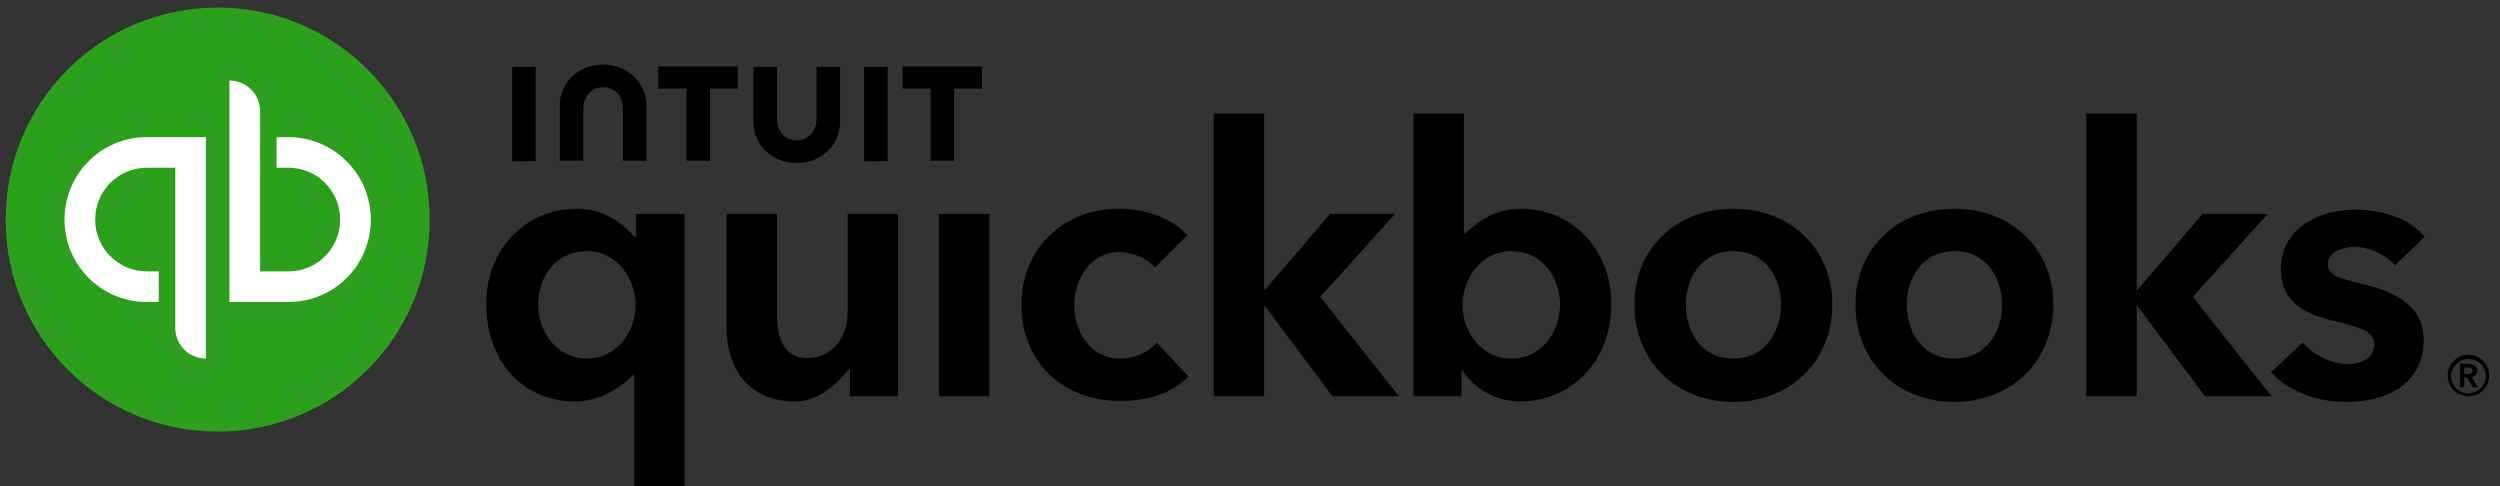
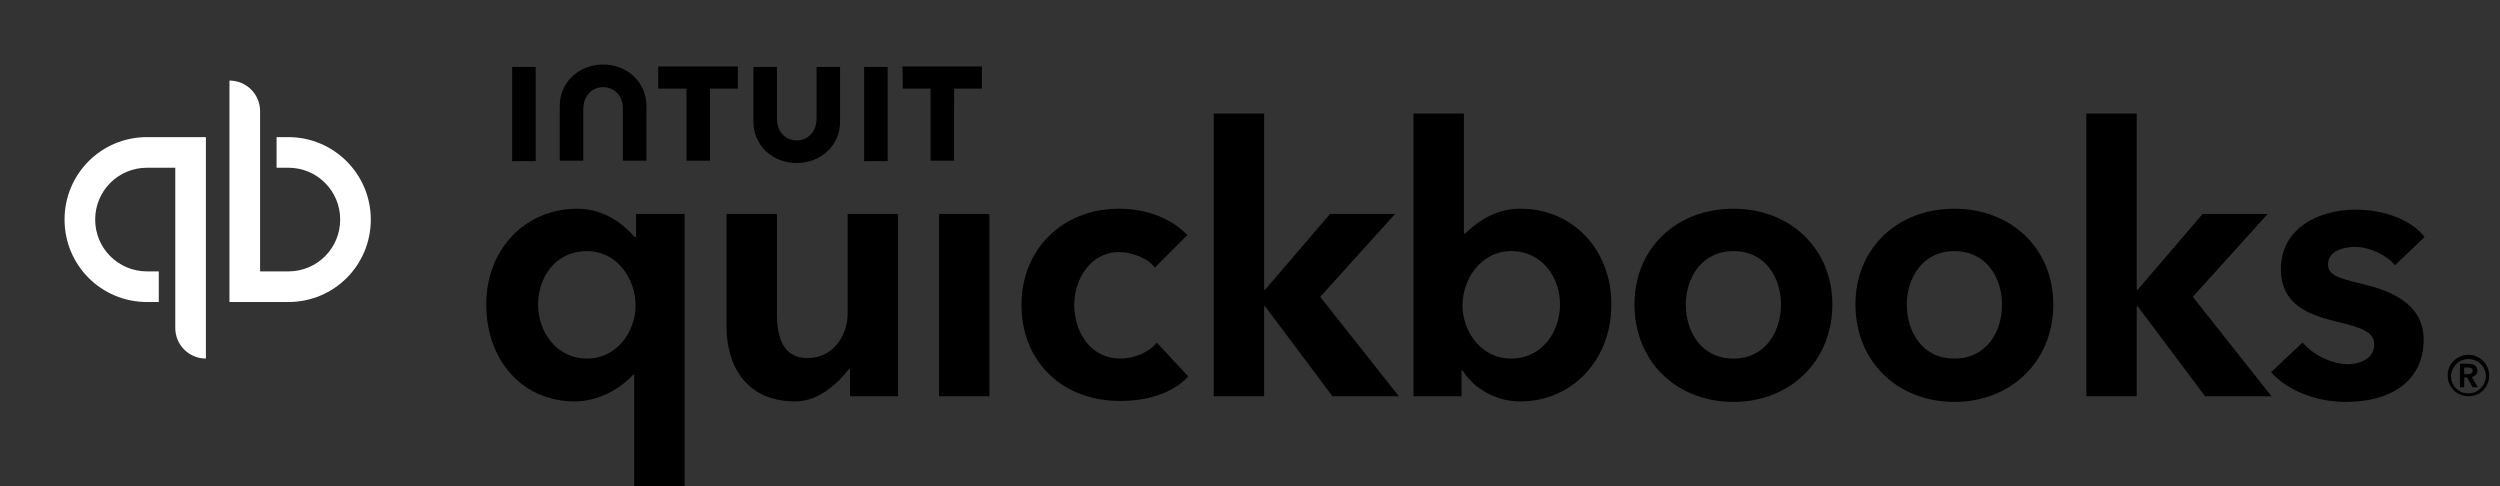
<svg xmlns="http://www.w3.org/2000/svg" version="1.1" id="Layer_1" x="0px" y="0px" viewBox="0 0 530.6 103.2" style="enable-background:new 0 0 530.6 103.2;" xml:space="preserve">
  <rect x="0" y="0" width="530.6" height="103.2" fill="#333333" stroke="none" />
  <style type="text/css">
	.st0{fill:#2CA01C;}
	.st1{fill:#FFFFFF;}
</style>
  <path d="M525.8,78.7c0-1.1-0.9-1.5-1.9-1.5h-1.8v5h0.9v-2.1h0.6l1.2,2.1h1.1l-1.3-2.2C525.3,79.9,525.8,79.4,525.8,78.7L525.8,78.7  L525.8,78.7z M523,79.4V78h0.8c0.5,0,1,0.1,1,0.7c0,0.6-0.6,0.7-1.1,0.7L523,79.4L523,79.4z M523.9,75.3c-1.8,0-3.4,1.1-4.1,2.7  c-0.2,0.5-0.3,1.1-0.3,1.7c0,2.5,2,4.4,4.4,4.4c2.5,0,4.4-1.9,4.4-4.4C528.3,77.3,526.3,75.3,523.9,75.3  C523.9,75.3,523.9,75.3,523.9,75.3z M523.9,83.5c-2.1,0-3.7-1.7-3.7-3.7c0.1-2,1.7-3.6,3.7-3.6c2,0,3.7,1.6,3.7,3.6  C527.6,81.8,525.9,83.5,523.9,83.5C523.9,83.5,523.9,83.5,523.9,83.5z M237.8,76.1c-6.5,0-9.8-5.8-9.8-11.4c0-5.6,3.6-11.2,9.5-11.2  c2.8,0,6.3,1.4,7.6,3.3l6.9-6.9c-3.3-3.5-8.6-5.6-14.5-5.6c-12,0-20.7,8.6-20.7,20.4c0,12,8.6,20.4,20.9,20.4  c5.9,0,11.3-1.7,14.5-5.2l-6.7-7.2C244,74.7,240.8,76.1,237.8,76.1L237.8,76.1L237.8,76.1z M199.3,84.1H210V45.4h-10.7V84.1z   M179.9,66.6c0,4.5-3,9.4-8.5,9.4c-4.3,0-6.5-3-6.5-9.3V45.4h-10.7v24c0,8,4,15.8,14.6,15.8c5,0,9.2-4,11.4-6.9h0.2v5.8h10.2V45.4  h-10.7L179.9,66.6L179.9,66.6L179.9,66.6z M134.9,50.3h-0.2c-1.5-1.7-5.6-6-12.2-6c-10.9,0-19.3,8.5-19.3,20.3  c0,11.9,7.7,20.6,18.8,20.6c5,0,9.7-2.7,12.4-5.7h0.2v23.7h10.7V45.4h-10.3V50.3z M124.6,76.1c-6.6,0-10.4-5.8-10.4-11.5  c0-5.4,3.4-11.3,10.4-11.3c6.4,0,10.3,5.9,10.3,11.5C134.9,70.3,131,76.1,124.6,76.1L124.6,76.1z M367.9,44.3  c-12.2,0-21,8.5-21,20.3c0,12.2,9,20.7,21,20.7c12,0,21-8.6,21-20.7C388.9,52.9,380.1,44.3,367.9,44.3L367.9,44.3z M367.9,76.1  c-7,0-10.1-5.9-10.1-11.5c0-5.4,3.2-11.3,10.1-11.3c7,0,10.1,5.9,10.1,11.3C378,70.1,374.9,76.1,367.9,76.1L367.9,76.1z M501.5,60.3  c-5.5-1.3-7.4-2-7.4-4.2c0-3.1,3.9-3.7,5.7-3.7c3.3,0,7.1,2,8.5,3.9l6.3-6c-2.9-3.7-8.6-5.8-14.7-5.8c-7.7,0-15.8,3.9-15.8,12.6  c0,7.5,5.8,9.7,11.6,11.1c6,1.4,8.2,2.4,8.2,4.9c0,3.6-4.1,4.2-5.5,4.2c-3.5,0-7.5-2-9.7-4.6L482,79c3.5,3.9,9.6,6.3,15.8,6.3  c10.4,0,16.6-5,16.6-13.2C514.4,64.2,506.9,61.6,501.5,60.3L501.5,60.3L501.5,60.3z M481.3,45.4h-13.8l-13.8,16.1h-0.2V24.1h-10.7  v60h10.7V65h0.2L468,84.1h14.1L465.4,63L481.3,45.4L481.3,45.4z M322.8,44.3c-4.9,0-8.5,2.1-11.9,5.3h-0.2V24.1h-10.7v60h10.2v-5.5  h0.2c2.4,3.9,7.2,6.6,12.2,6.6c11,0,19.4-8.7,19.4-20.6C342,52.9,333.7,44.3,322.8,44.3C322.8,44.3,322.8,44.3,322.8,44.3z   M320.7,76.1c-6.4,0-10.3-5.8-10.3-11.3c0-5.5,3.9-11.5,10.3-11.5c6.9,0,10.4,5.9,10.4,11.3C331.1,70.3,327.4,76.1,320.7,76.1  L320.7,76.1z M296.1,45.4h-13.8l-13.8,16.1h-0.2V24.1h-10.7v60h10.7V65h0.2l14.3,19.1h14.1L280.2,63L296.1,45.4L296.1,45.4z   M414.8,44.3c-12.2,0-21,8.5-21,20.3c0,12.2,9,20.7,21,20.7c12,0,21-8.6,21-20.7C435.8,52.9,427,44.3,414.8,44.3L414.8,44.3  L414.8,44.3z M414.8,76.1c-7,0-10.1-5.9-10.1-11.5c0-5.4,3.2-11.3,10.1-11.3c7,0,10.1,5.9,10.1,11.3C425,70.1,421.8,76.1,414.8,76.1  L414.8,76.1z" />
-   <path class="st0" d="M46.2,91.6c24.9,0,45-20.1,45-45s-20.1-45-45-45s-45,20.1-45,45S21.3,91.6,46.2,91.6z" />
  <path class="st1" d="M13.7,46.6c0,9.7,7.8,17.5,17.5,17.5h2.5v-6.5h-2.5c-6.1,0-11-4.9-11-11c0-6.1,4.9-11,11-11h6v34  c0,3.6,2.9,6.5,6.5,6.5l0,0v-47H31.2C21.5,29.1,13.7,36.9,13.7,46.6z M61.2,29.1h-2.5v6.5h2.5c6.1,0,11,4.9,11,11s-4.9,11-11,11h-6  v-34c0-3.6-2.9-6.5-6.5-6.5v47h12.5c9.7,0,17.5-7.8,17.5-17.5S70.8,29.1,61.2,29.1z" />
  <path d="M159.9,25.8c0,5.1,4.1,8.8,9.2,8.8s9.2-3.7,9.2-8.8V14.2h-5v11c0,2.7-1.8,4.6-4.2,4.6c-2.4,0-4.2-1.8-4.2-4.6v-11h-5  L159.9,25.8L159.9,25.8z M191.6,18.8h5.9v15.3h5V18.8h5.9v-4.7h-16.9C191.6,14.2,191.6,18.8,191.6,18.8z M188.4,14.2h-5v20h5  C188.4,34.1,188.4,14.2,188.4,14.2z M145.7,18.8v15.3h5V18.8h5.9v-4.7h-16.9v4.7C139.8,18.8,145.7,18.8,145.7,18.8z M113.7,14.2h-5  v20h5C113.7,34.1,113.7,14.2,113.7,14.2z M137.2,22.5c0-5.1-4.1-8.8-9.2-8.8c-5.1,0-9.2,3.7-9.2,8.8v11.6h5v-11  c0-2.7,1.8-4.6,4.2-4.6s4.2,1.8,4.2,4.6v11h5L137.2,22.5L137.2,22.5z" />
</svg>